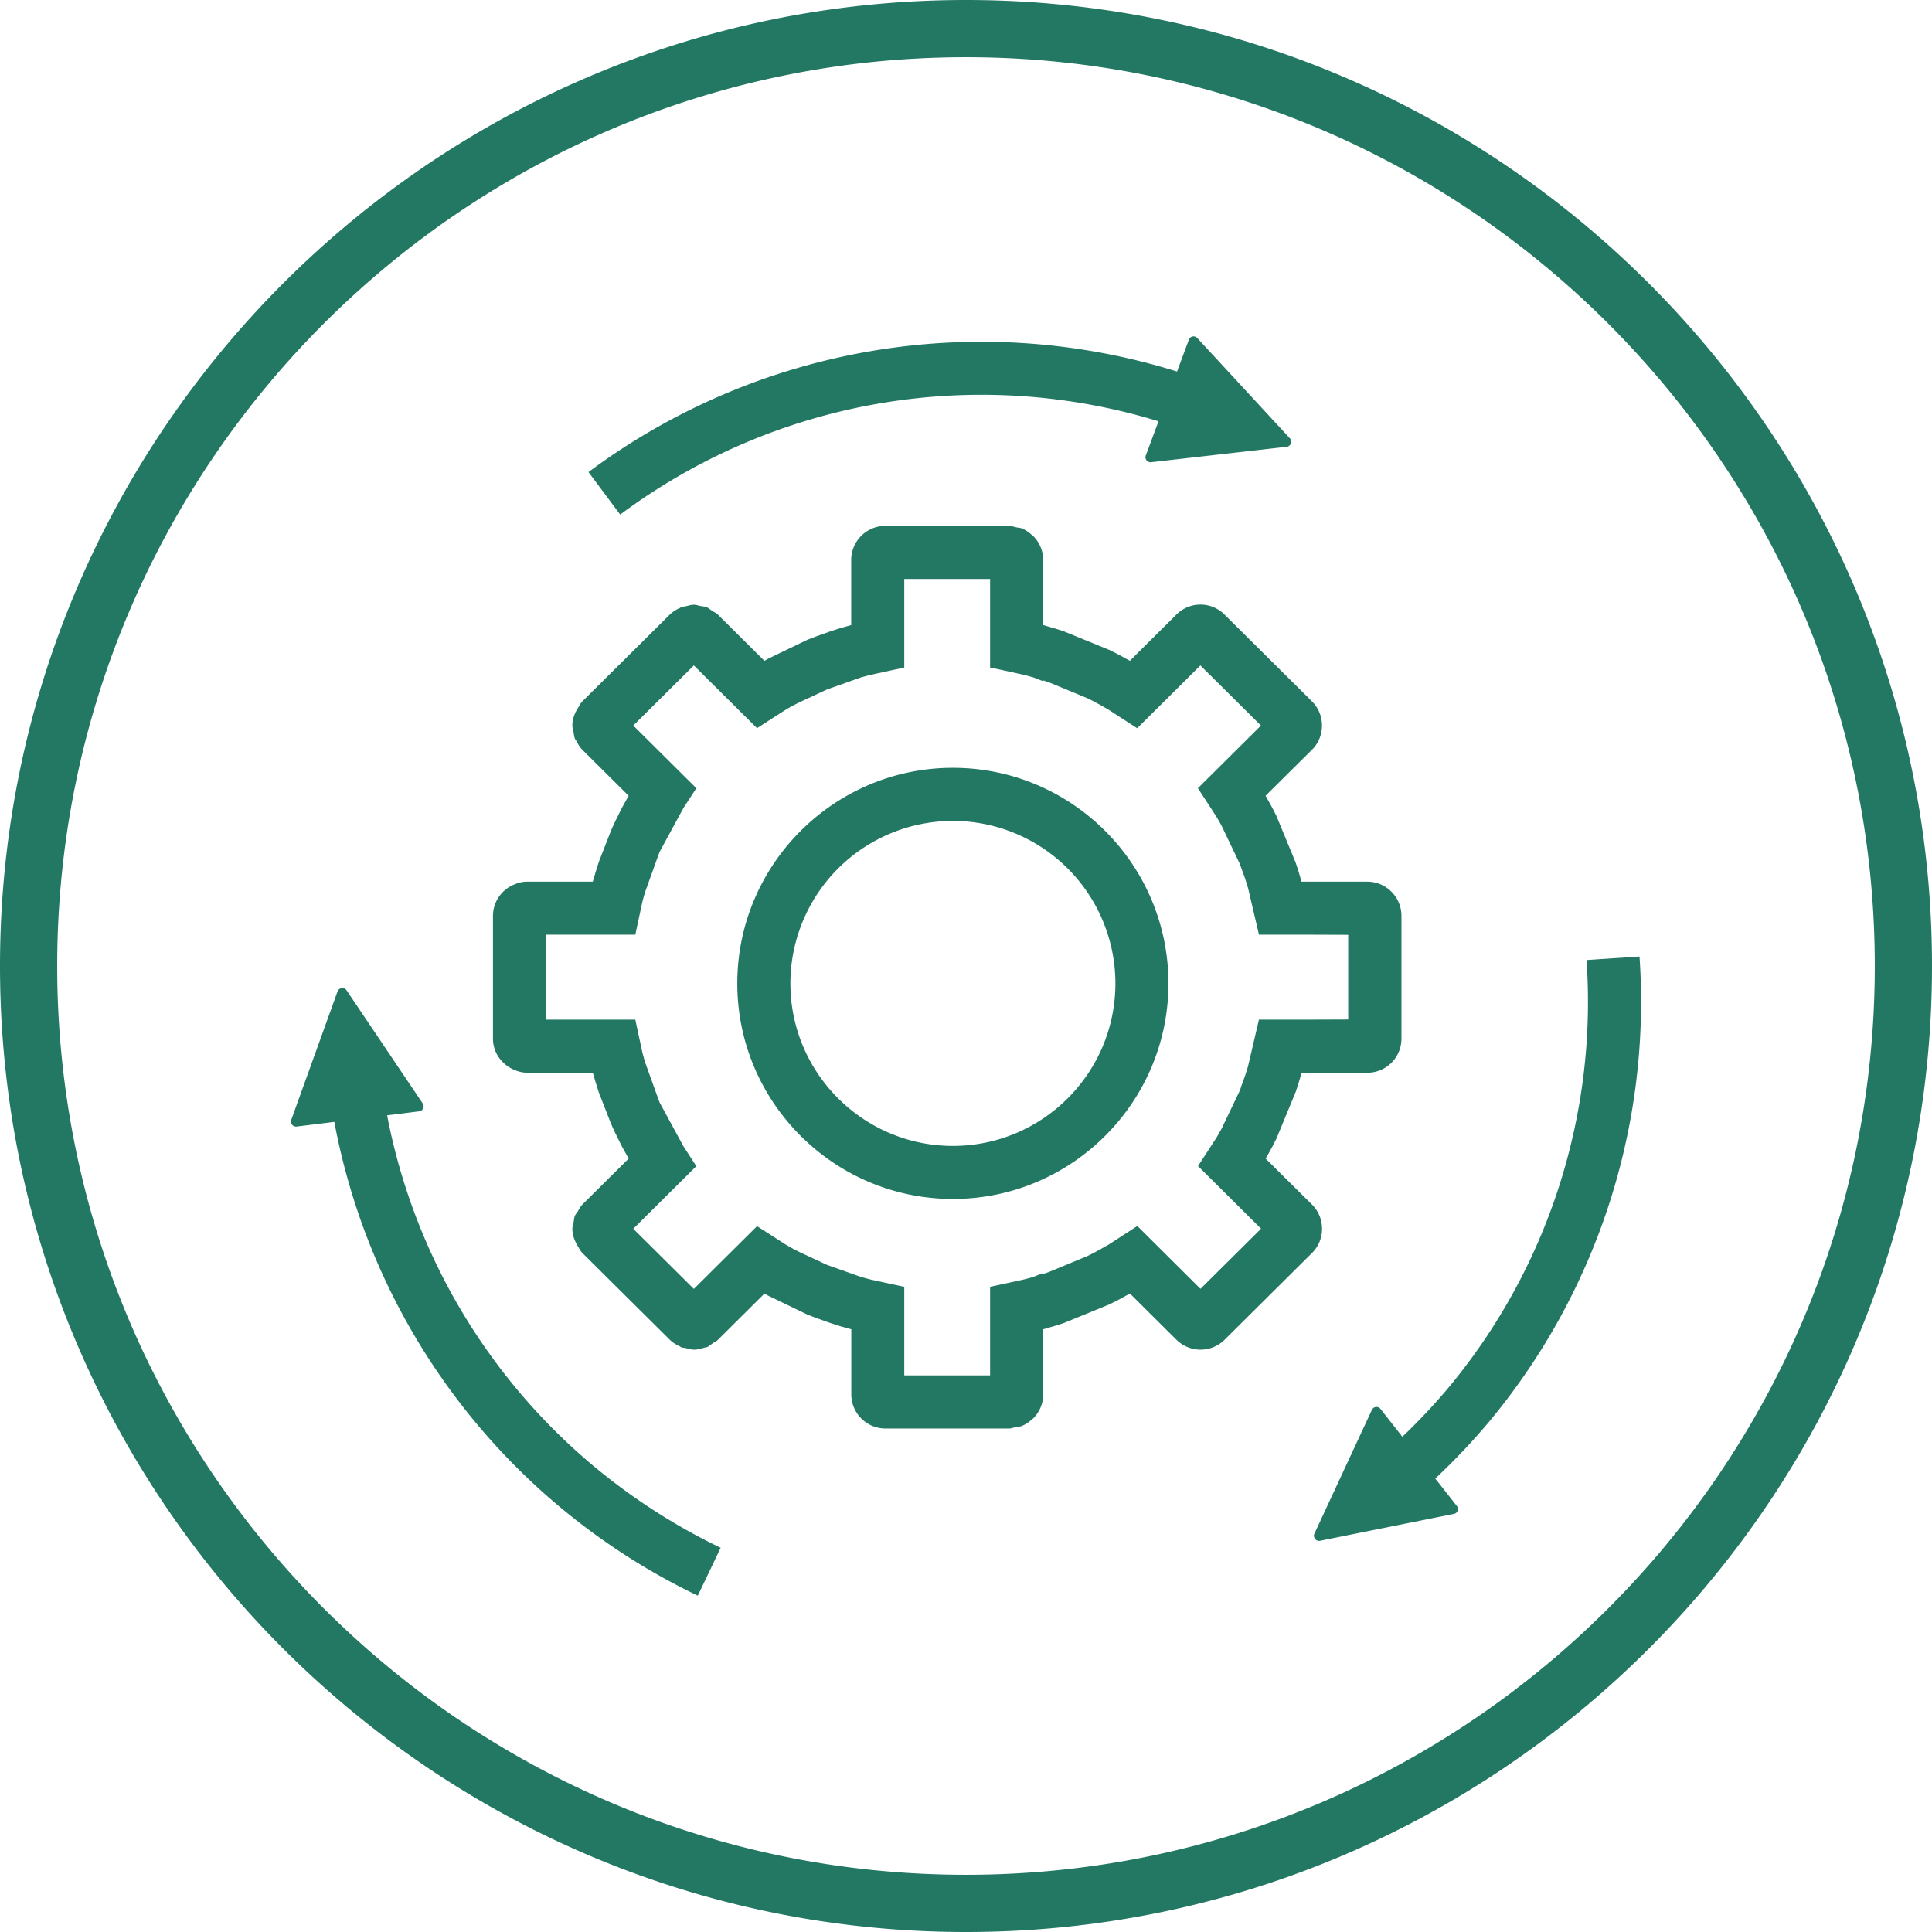
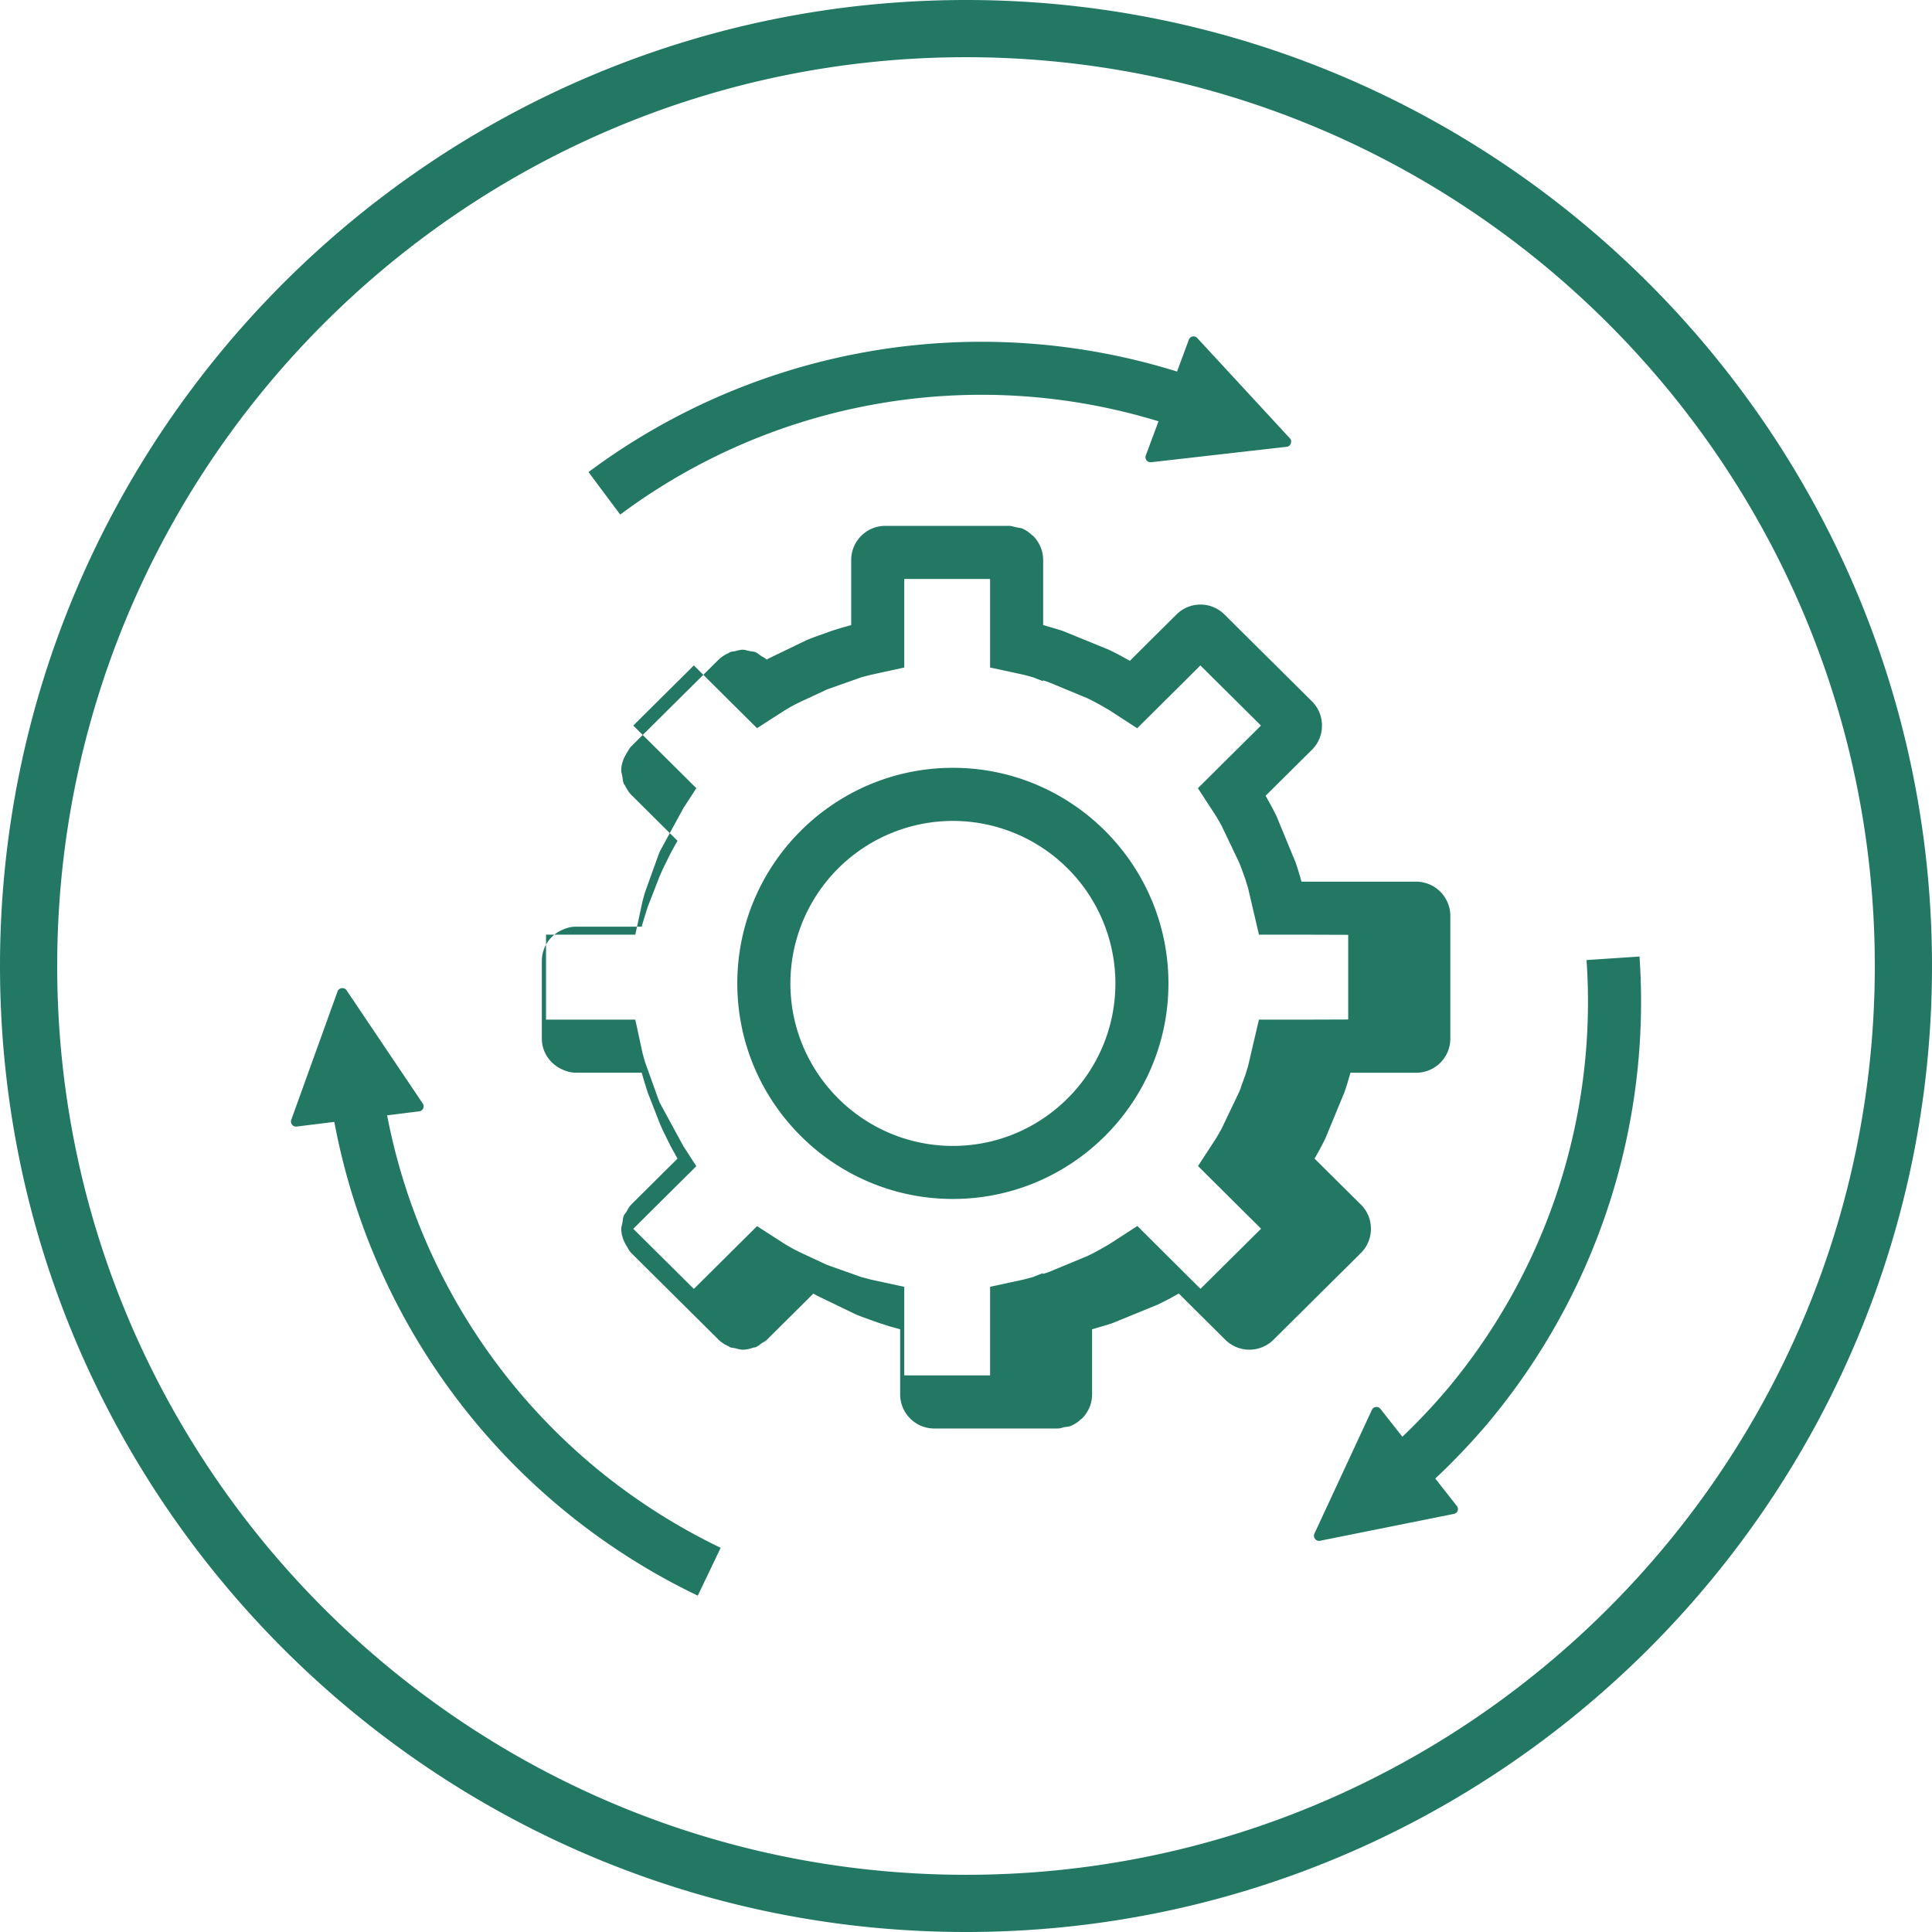
<svg xmlns="http://www.w3.org/2000/svg" width="64" height="64" viewBox="0 0 64 64">
  <style />
-   <path d="M32 64C14.355 64 0 49.645 0 32S14.355 0 32 0s32 14.355 32 32-14.355 32-32 32zm0-62.105C15.4 1.895 1.895 15.4 1.895 32S15.4 62.105 32 62.105 62.105 48.6 62.105 32 48.6 1.895 32 1.895zm-.434 25.299a5.388 5.388 0 00-5.383 5.383c0 2.968 2.415 5.383 5.383 5.383s5.383-2.415 5.383-5.383a5.387 5.387 0 00-5.383-5.383m0 12.523c-3.937 0-7.142-3.203-7.142-7.14s3.205-7.142 7.142-7.142c3.939 0 7.14 3.205 7.14 7.142 0 3.936-3.202 7.14-7.14 7.14m11.166-25.194l-3.072-3.326a.169.169 0 00-.154-.051.17.17 0 00-.123.106l-.392 1.056a21.784 21.784 0 00-19.496 3.33l1.05 1.408a20.029 20.029 0 0117.832-3.09l-.421 1.132a.165.165 0 00.025.161.173.173 0 00.15.063l4.498-.512c.124-.012.189-.186.103-.277m6.556 32.622a21.748 21.748 0 005.023-15.459l-1.755.117a19.99 19.99 0 01-4.615 14.216 20.16 20.16 0 01-1.486 1.575l-.726-.923a.168.168 0 00-.283.032l-1.907 4.107c-.053.114.061.258.184.231l4.439-.891a.166.166 0 00.125-.104.166.166 0 00-.027-.159l-.715-.908a22.09 22.09 0 001.743-1.834m-29.623 1.421a20.084 20.084 0 01-6.841-11.619l1.063-.133a.167.167 0 00.118-.258L11.477 32.8c-.068-.104-.252-.082-.294.038l-1.535 4.259a.168.168 0 00.028.161.17.17 0 00.148.061l1.251-.155a21.86 21.86 0 0012.04 15.694l.758-1.585a20.347 20.347 0 01-4.208-2.707m16.63-7.097c-.091.051-.182.095-.275.14l-1.287.533c-.08.028-.123.04-.18.059v-.028l-.343.133a11.022 11.022 0 01-.317.084l-.788.171-.307.066V45.561h-2.843v-2.934l-1.099-.237-.241-.064c-.027-.009-.051-.013-.08-.021l-1.139-.404-.891-.415-.207-.104a7.832 7.832 0 01-.282-.161l-.506-.326-.432-.277-2.093 2.079-2.007-1.992 2.089-2.075-.017-.025-.415-.641-.781-1.437-.042-.108-.445-1.238a10.161 10.161 0 01-.087-.315l-.235-1.09h-2.957v-2.813h2.957l.235-1.09a11 11 0 01.087-.315l.445-1.238.042-.108.781-1.437.421-.648.011-.017-2.089-2.075 2.007-1.992 2.093 2.079.576-.372.362-.231c.074-.045.169-.1.281-.161l.208-.104.891-.415 1.139-.404c.044-.011.078-.021.118-.03.068-.019.136-.038.203-.053l1.099-.239v-2.934h2.843v2.934l.307.064.788.172c.08.019.174.044.271.074.015.002.03.008.045.009l.343.133v-.028l.18.059 1.287.533c.093.046.184.089.275.14l.125.068c.057.03.091.051.138.078l.18.104.934.605 1.602-1.592.491-.489 2.007 1.992-2.089 2.075.61.938.063.108c.034.061.07.119.104.182l.481 1.006.116.243.009.023.032.083.015.042.114.313.032.093.042.137c.011.034.023.066.032.099l.019.072.354 1.514h1.751l1.205.004v2.805l-1.145.004h-1.812l-.354 1.514-.019.072c-.009.032-.021.063-.03.095l-.044.14-.032.093-.114.313-.011.041-.03.078-.011.028-.144.303-.453.946a4.917 4.917 0 01-.1.174l-.066.116-.61.938 2.089 2.075-2.007 1.992-.392-.39-1.7-1.691-.934.605c-.063.038-.123.07-.186.106-.044.025-.078.046-.133.076l-.128.069zm8.997-12.263h-2.18c-.006-.026-.015-.055-.023-.082-.008-.032-.015-.061-.025-.093l-.027-.089-.023-.078c-.025-.082-.055-.172-.085-.263l-.006-.019-.019-.047-.627-1.52-.019-.036-.002-.004c-.053-.104-.106-.21-.167-.32l-.102-.184-.063-.11.317-.315 1.219-1.209c.216-.214.332-.498.332-.802 0-.303-.116-.586-.332-.802l-2.898-2.877a1.125 1.125 0 00-1.59 0l-1.008 1.001-.002.002-.533.531a35.539 35.539 0 00-.163-.089l-.146-.082c-.106-.057-.212-.11-.377-.191l-1.511-.618a8.198 8.198 0 00-.339-.106l-.208-.061c-.042-.011-.085-.025-.129-.036v-2.155c0-.317-.131-.601-.339-.806-.008-.008-.021-.011-.03-.019a1.142 1.142 0 00-.326-.22c-.057-.023-.125-.023-.188-.038-.082-.017-.161-.049-.248-.049h-4.098c-.624 0-1.13.508-1.13 1.132v2.155c-.011.004-.027.006-.04.011-.027.006-.055.015-.08.023l-.159.044-.057.015a22.022 22.022 0 01-.341.108l-.02.009-.057.019-.017.008-.381.135c-.146.055-.237.089-.326.127l-1.253.605c-.025.011-.045.025-.068.038l-.076.042-1.543-1.533c-.055-.055-.125-.082-.188-.123-.061-.04-.118-.095-.184-.121-.066-.027-.14-.027-.208-.04-.072-.015-.14-.042-.214-.042-.085 0-.169.028-.252.047-.057.015-.118.011-.171.034-.017.008-.03.023-.045.03a1.105 1.105 0 00-.328.214l-2.898 2.877c-.061.061-.095.138-.14.208-.114.18-.191.377-.191.593v.002c0 .063.025.118.034.178.015.087.019.176.051.256.009.025.034.044.045.068.055.106.114.21.201.298l.002.002 1.531 1.522-.013.026-.03.051-.049.089-.074.133c-.057.1-.11.209-.161.313l-.11.222a6.38 6.38 0 00-.133.292l-.006.015a.068.068 0 00-.009.017l-.186.478-.197.504c-.002.008-.002.011-.006.019l-.008.015c-.025.08-.051.159-.074.239-.009.03-.025.072-.034.1l-.027.095-.032.106c-.011.045-.025.089-.038.131h-2.18c-.18 0-.345.053-.498.129a1.12 1.12 0 00-.629.999V34.404c0 .442.26.815.629 1.001.154.076.318.129.498.129h2.18c.013.042.027.085.038.131l.032.106.027.095.034.1c.023.082.049.159.074.239l.008.015c.004.008.004.011.006.019l.201.514.182.468.009.017.006.015c.042.099.085.195.133.292l.11.222c.051.104.104.212.161.313l.074.133.049.089c.008.013.017.03.027.044.004.011.011.023.017.034l-1.531 1.52v.002l-.002.002c-.07.068-.11.154-.157.235-.028.045-.068.083-.089.131-.032.078-.034.163-.049.246-.011.064-.036.121-.036.186v.004c0 .21.074.4.18.576.049.078.085.159.152.226l2.898 2.877c.097.093.208.159.324.212.017.008.03.023.049.032.053.021.114.019.171.034.083.019.167.047.252.047.119 0 .235-.03.351-.068.023-.008.049-.004.072-.013.078-.03.14-.091.212-.138.051-.036.114-.059.159-.106l1.543-1.533c.03.017.063.034.091.051l.053.028 1.253.605c.089.038.18.072.326.127l.383.137.015.006.053.017.025.009a.884.884 0 00.068.021l.273.089.053.013.163.045a.843.843 0 00.076.021c.013.006.03.009.044.013v2.155c0 .624.506 1.132 1.13 1.132h4.098c.074 0 .138-.028.208-.044.076-.013.157-.015.227-.046a1.08 1.08 0 00.324-.216c.009-.008.023-.013.032-.021.208-.205.339-.489.339-.806v-2.155c.044-.011.087-.025.129-.036l.208-.061c.112-.032.226-.068.339-.106l1.511-.618c.165-.082.271-.135.377-.191l.146-.082.163-.089.533.531.002.002 1.008 1.001a1.133 1.133 0 001.59 0l2.898-2.877a1.12 1.12 0 00.332-.802c0-.303-.116-.588-.332-.802l-1.143-1.133-.392-.39.063-.11.102-.184c.061-.11.114-.216.167-.32l.002-.004.019-.036.627-1.52.019-.047.006-.019c.03-.091.061-.184.085-.263l.023-.078.027-.089c.009-.032.015-.061.025-.091.008-.027.017-.055.023-.083h2.18a1.13 1.13 0 001.13-1.13V30.338a1.135 1.135 0 00-1.133-1.132" fill="#237864" id="Graphics" />
+   <path d="M32 64C14.355 64 0 49.645 0 32S14.355 0 32 0s32 14.355 32 32-14.355 32-32 32zm0-62.105C15.4 1.895 1.895 15.4 1.895 32S15.4 62.105 32 62.105 62.105 48.6 62.105 32 48.6 1.895 32 1.895zm-.434 25.299a5.388 5.388 0 00-5.383 5.383c0 2.968 2.415 5.383 5.383 5.383s5.383-2.415 5.383-5.383a5.387 5.387 0 00-5.383-5.383m0 12.523c-3.937 0-7.142-3.203-7.142-7.14s3.205-7.142 7.142-7.142c3.939 0 7.14 3.205 7.14 7.142 0 3.936-3.202 7.14-7.14 7.14m11.166-25.194l-3.072-3.326a.169.169 0 00-.154-.051.17.17 0 00-.123.106l-.392 1.056a21.784 21.784 0 00-19.496 3.33l1.05 1.408a20.029 20.029 0 0117.832-3.09l-.421 1.132a.165.165 0 00.025.161.173.173 0 00.15.063l4.498-.512c.124-.012.189-.186.103-.277m6.556 32.622a21.748 21.748 0 005.023-15.459l-1.755.117a19.99 19.99 0 01-4.615 14.216 20.16 20.16 0 01-1.486 1.575l-.726-.923a.168.168 0 00-.283.032l-1.907 4.107c-.053.114.061.258.184.231l4.439-.891a.166.166 0 00.125-.104.166.166 0 00-.027-.159l-.715-.908a22.09 22.09 0 001.743-1.834m-29.623 1.421a20.084 20.084 0 01-6.841-11.619l1.063-.133a.167.167 0 00.118-.258L11.477 32.8c-.068-.104-.252-.082-.294.038l-1.535 4.259a.168.168 0 00.028.161.17.17 0 00.148.061l1.251-.155a21.86 21.86 0 0012.04 15.694l.758-1.585a20.347 20.347 0 01-4.208-2.707m16.63-7.097c-.091.051-.182.095-.275.14l-1.287.533c-.08.028-.123.04-.18.059v-.028l-.343.133a11.022 11.022 0 01-.317.084l-.788.171-.307.066V45.561h-2.843v-2.934l-1.099-.237-.241-.064c-.027-.009-.051-.013-.08-.021l-1.139-.404-.891-.415-.207-.104a7.832 7.832 0 01-.282-.161l-.506-.326-.432-.277-2.093 2.079-2.007-1.992 2.089-2.075-.017-.025-.415-.641-.781-1.437-.042-.108-.445-1.238a10.161 10.161 0 01-.087-.315l-.235-1.09h-2.957v-2.813h2.957l.235-1.09a11 11 0 01.087-.315l.445-1.238.042-.108.781-1.437.421-.648.011-.017-2.089-2.075 2.007-1.992 2.093 2.079.576-.372.362-.231c.074-.045.169-.1.281-.161l.208-.104.891-.415 1.139-.404c.044-.011.078-.021.118-.03.068-.019.136-.038.203-.053l1.099-.239v-2.934h2.843v2.934l.307.064.788.172c.08.019.174.044.271.074.015.002.03.008.045.009l.343.133v-.028l.18.059 1.287.533c.093.046.184.089.275.14l.125.068c.057.03.091.051.138.078l.18.104.934.605 1.602-1.592.491-.489 2.007 1.992-2.089 2.075.61.938.063.108c.034.061.07.119.104.182l.481 1.006.116.243.009.023.032.083.015.042.114.313.032.093.042.137c.011.034.023.066.032.099l.019.072.354 1.514h1.751l1.205.004v2.805l-1.145.004h-1.812l-.354 1.514-.019.072c-.009.032-.021.063-.03.095l-.044.14-.032.093-.114.313-.011.041-.03.078-.011.028-.144.303-.453.946a4.917 4.917 0 01-.1.174l-.066.116-.61.938 2.089 2.075-2.007 1.992-.392-.39-1.7-1.691-.934.605c-.063.038-.123.07-.186.106-.044.025-.078.046-.133.076l-.128.069zm8.997-12.263h-2.18c-.006-.026-.015-.055-.023-.082-.008-.032-.015-.061-.025-.093l-.027-.089-.023-.078c-.025-.082-.055-.172-.085-.263l-.006-.019-.019-.047-.627-1.52-.019-.036-.002-.004c-.053-.104-.106-.21-.167-.32l-.102-.184-.063-.11.317-.315 1.219-1.209c.216-.214.332-.498.332-.802 0-.303-.116-.586-.332-.802l-2.898-2.877a1.125 1.125 0 00-1.59 0l-1.008 1.001-.002.002-.533.531a35.539 35.539 0 00-.163-.089l-.146-.082c-.106-.057-.212-.11-.377-.191l-1.511-.618a8.198 8.198 0 00-.339-.106l-.208-.061c-.042-.011-.085-.025-.129-.036v-2.155c0-.317-.131-.601-.339-.806-.008-.008-.021-.011-.03-.019a1.142 1.142 0 00-.326-.22c-.057-.023-.125-.023-.188-.038-.082-.017-.161-.049-.248-.049h-4.098c-.624 0-1.13.508-1.13 1.132v2.155c-.011.004-.027.006-.04.011-.027.006-.055.015-.08.023l-.159.044-.057.015a22.022 22.022 0 01-.341.108l-.02.009-.057.019-.017.008-.381.135c-.146.055-.237.089-.326.127l-1.253.605c-.025.011-.045.025-.068.038c-.055-.055-.125-.082-.188-.123-.061-.04-.118-.095-.184-.121-.066-.027-.14-.027-.208-.04-.072-.015-.14-.042-.214-.042-.085 0-.169.028-.252.047-.057.015-.118.011-.171.034-.017.008-.03.023-.045.03a1.105 1.105 0 00-.328.214l-2.898 2.877c-.061.061-.095.138-.14.208-.114.18-.191.377-.191.593v.002c0 .063.025.118.034.178.015.087.019.176.051.256.009.025.034.044.045.068.055.106.114.21.201.298l.002.002 1.531 1.522-.013.026-.03.051-.049.089-.074.133c-.057.1-.11.209-.161.313l-.11.222a6.38 6.38 0 00-.133.292l-.006.015a.068.068 0 00-.009.017l-.186.478-.197.504c-.002.008-.002.011-.006.019l-.008.015c-.025.08-.051.159-.074.239-.009.03-.025.072-.034.1l-.027.095-.032.106c-.011.045-.025.089-.038.131h-2.18c-.18 0-.345.053-.498.129a1.12 1.12 0 00-.629.999V34.404c0 .442.26.815.629 1.001.154.076.318.129.498.129h2.18c.013.042.027.085.038.131l.032.106.027.095.034.1c.023.082.049.159.074.239l.008.015c.004.008.004.011.006.019l.201.514.182.468.009.017.006.015c.042.099.085.195.133.292l.11.222c.051.104.104.212.161.313l.074.133.049.089c.008.013.017.03.027.044.004.011.011.023.017.034l-1.531 1.52v.002l-.002.002c-.07.068-.11.154-.157.235-.028.045-.068.083-.089.131-.032.078-.034.163-.049.246-.011.064-.036.121-.036.186v.004c0 .21.074.4.18.576.049.078.085.159.152.226l2.898 2.877c.097.093.208.159.324.212.017.008.03.023.049.032.053.021.114.019.171.034.083.019.167.047.252.047.119 0 .235-.03.351-.068.023-.008.049-.004.072-.013.078-.03.14-.091.212-.138.051-.036.114-.059.159-.106l1.543-1.533c.03.017.063.034.091.051l.053.028 1.253.605c.089.038.18.072.326.127l.383.137.015.006.053.017.025.009a.884.884 0 00.068.021l.273.089.053.013.163.045a.843.843 0 00.076.021c.013.006.03.009.044.013v2.155c0 .624.506 1.132 1.13 1.132h4.098c.074 0 .138-.028.208-.044.076-.013.157-.015.227-.046a1.08 1.08 0 00.324-.216c.009-.008.023-.013.032-.021.208-.205.339-.489.339-.806v-2.155c.044-.011.087-.025.129-.036l.208-.061c.112-.032.226-.068.339-.106l1.511-.618c.165-.082.271-.135.377-.191l.146-.082.163-.089.533.531.002.002 1.008 1.001a1.133 1.133 0 001.59 0l2.898-2.877a1.12 1.12 0 00.332-.802c0-.303-.116-.588-.332-.802l-1.143-1.133-.392-.39.063-.11.102-.184c.061-.11.114-.216.167-.32l.002-.004.019-.036.627-1.52.019-.047.006-.019c.03-.091.061-.184.085-.263l.023-.078.027-.089c.009-.032.015-.061.025-.091.008-.027.017-.055.023-.083h2.18a1.13 1.13 0 001.13-1.13V30.338a1.135 1.135 0 00-1.133-1.132" fill="#237864" id="Graphics" />
</svg>